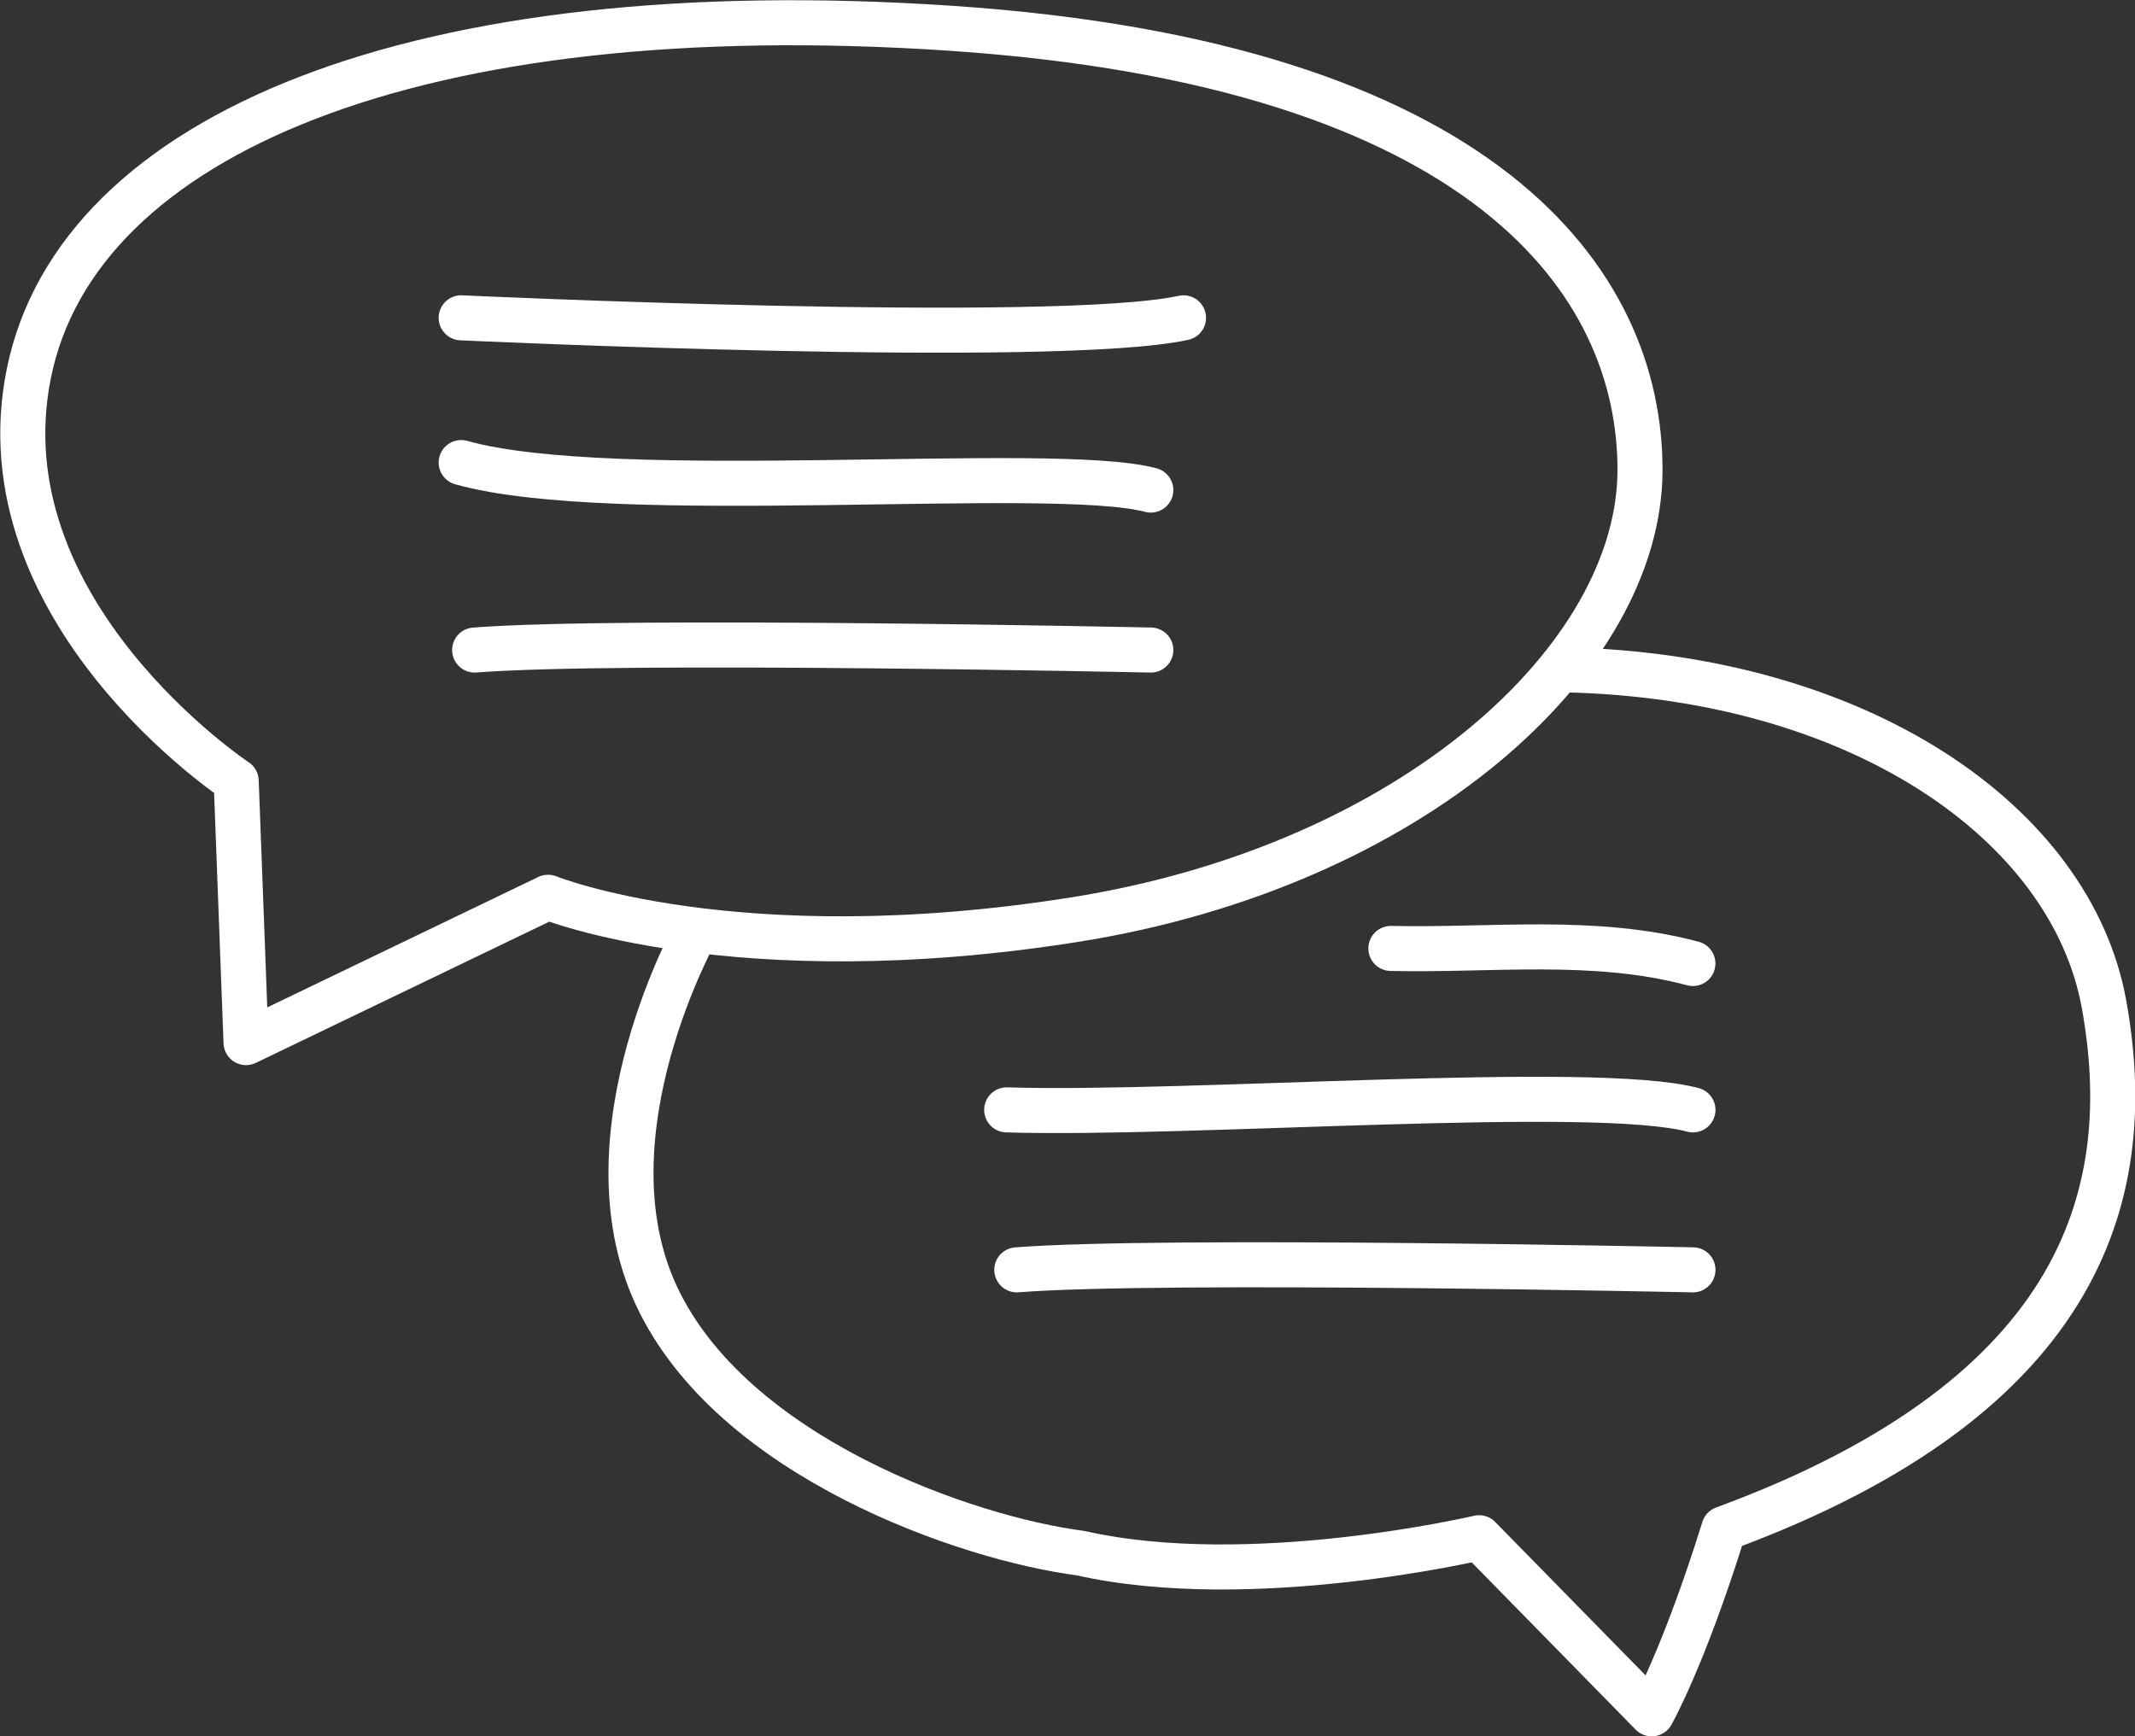
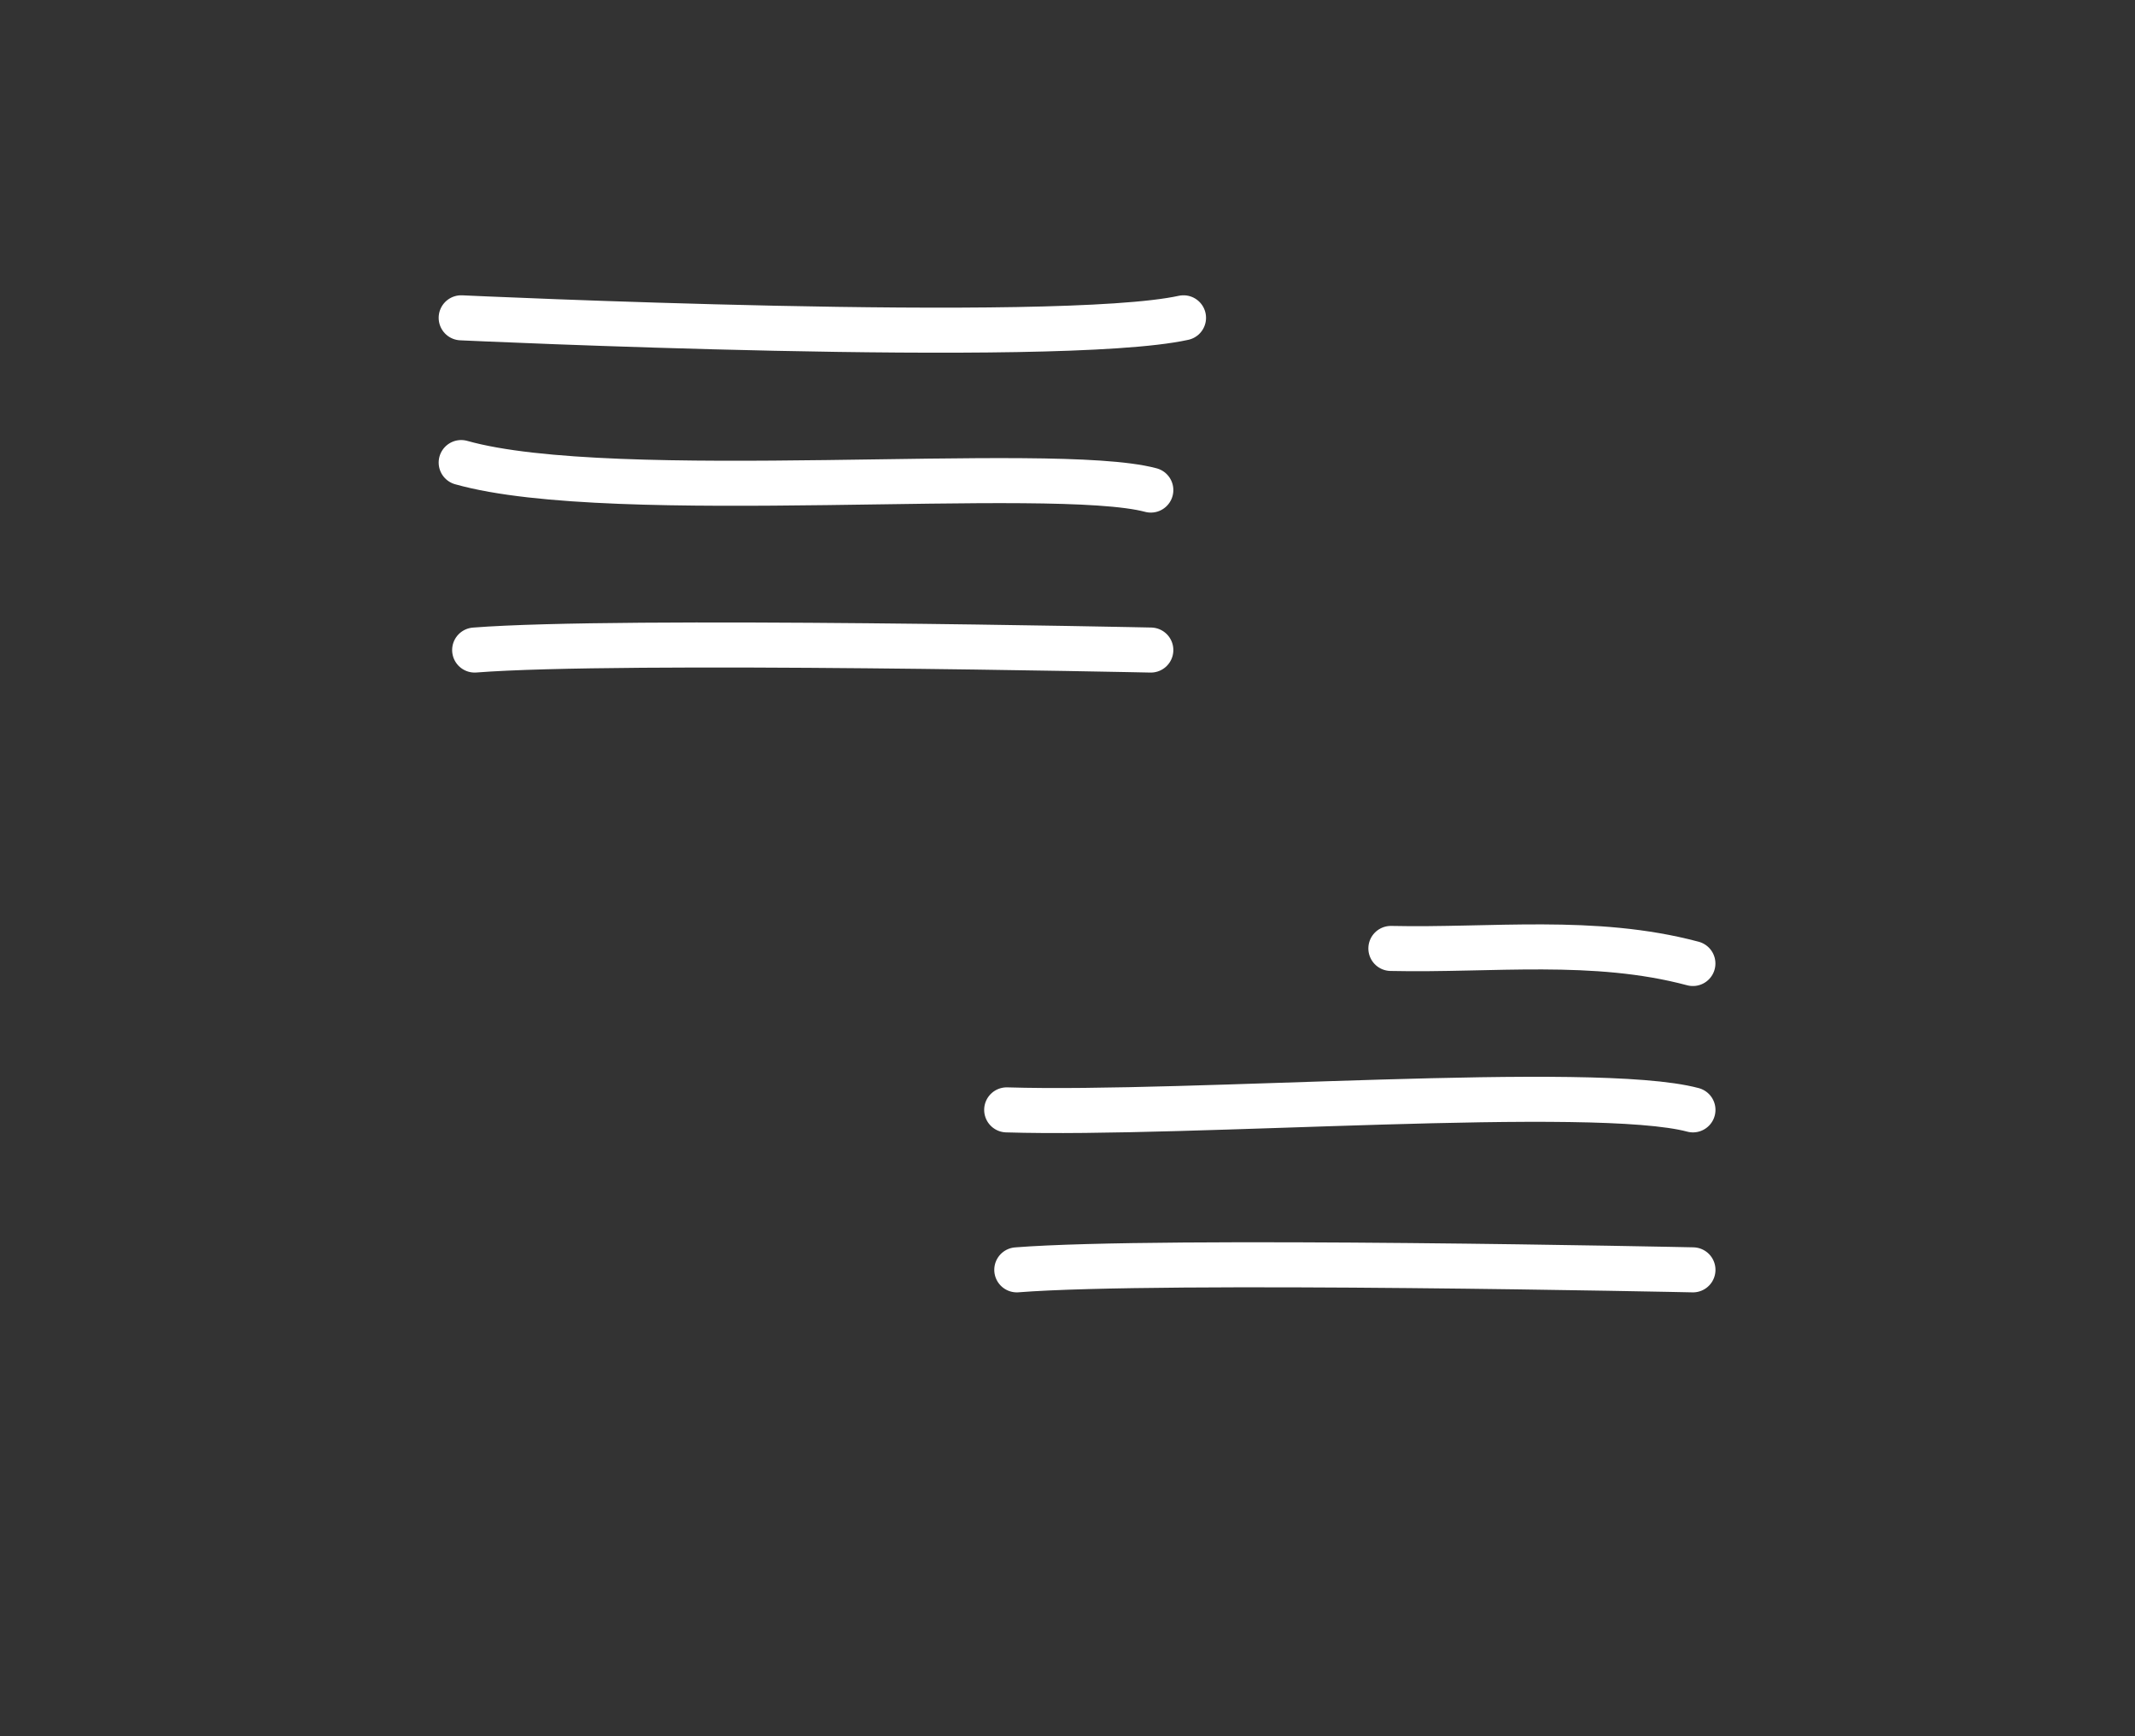
<svg xmlns="http://www.w3.org/2000/svg" width="189.588" height="154.206" viewBox="0 0 189.588 154.206">
  <rect x="0" y="0" width="189.588" height="154.206" fill="#333333" stroke="none" />
  <defs>
    <style>
      .mls-1, .mls-2 {
        fill: none;
        stroke: #fff;
        stroke-width: 4px;
      }

      .mls-1 {
        stroke-linejoin: round;
      }

      .mls-2 {
        stroke-linecap: round;
      }
    </style>
  </defs>
  <g id="Icon_Austausch" data-name="Icon Austausch" transform="translate(-723.731 -1503.25)">
-     <path id="Pfad_2945" data-name="Pfad 2945" class="mls-1" d="M-5496.7-3716.342c4.316-21.187,34.438-33.812,81.875-30.617s61.219,22.539,61.188,39.25-20.219,35.16-50.254,39.918-46.711-1.994-46.711-1.994l-26.818,12.906-.875-23.234S-5501.02-3695.154-5496.7-3716.342Z" transform="translate(6223 5252.721)" />
-     <path id="Pfad_2946" data-name="Pfad 2946" class="mls-1" d="M867.53,1534.734c26.215.507,45.14,13.58,48.044,29.734s-1.227,34.57-33.764,46.541c-3.57,11.477-6.406,16.445-6.406,16.445l-15.33-15.641s-20.31,4.786-35.391,1.369c-10.049-1.295-30.969-8.49-37.67-22.878s3.707-32.7,3.707-32.7" transform="translate(-5 28)" />
    <path id="Pfad_2947" data-name="Pfad 2947" class="mls-2" d="M764.684,1541.476s52.857,2.472,64.143,0" transform="translate(0 -10.001)" />
    <path id="Pfad_2948" data-name="Pfad 2948" class="mls-2" d="M764.684,1551.33c13.58,3.828,52.463.1,61.24,2.443" transform="translate(0 -7)" />
    <path id="Pfad_2960" data-name="Pfad 2960" class="mls-2" d="M764.984,1553.773c16.237.5,52.163-2.344,60.94,0" transform="translate(48.141 48.044)" />
    <path id="Pfad_2961" data-name="Pfad 2961" class="mls-2" d="M799.1,1552.436c8.908.2,18.042-1.006,26.819,1.338" transform="translate(48.141 35.044)" />
    <path id="Pfad_2949" data-name="Pfad 2949" class="mls-2" d="M764.684,1565.98c12.891-1.012,60.043,0,60.043,0" transform="translate(1.197 -5)" />
    <path id="Pfad_2959" data-name="Pfad 2959" class="mls-2" d="M764.684,1565.98c12.891-1.012,60.043,0,60.043,0" transform="translate(49.338 50.044)" />
  </g>
</svg>